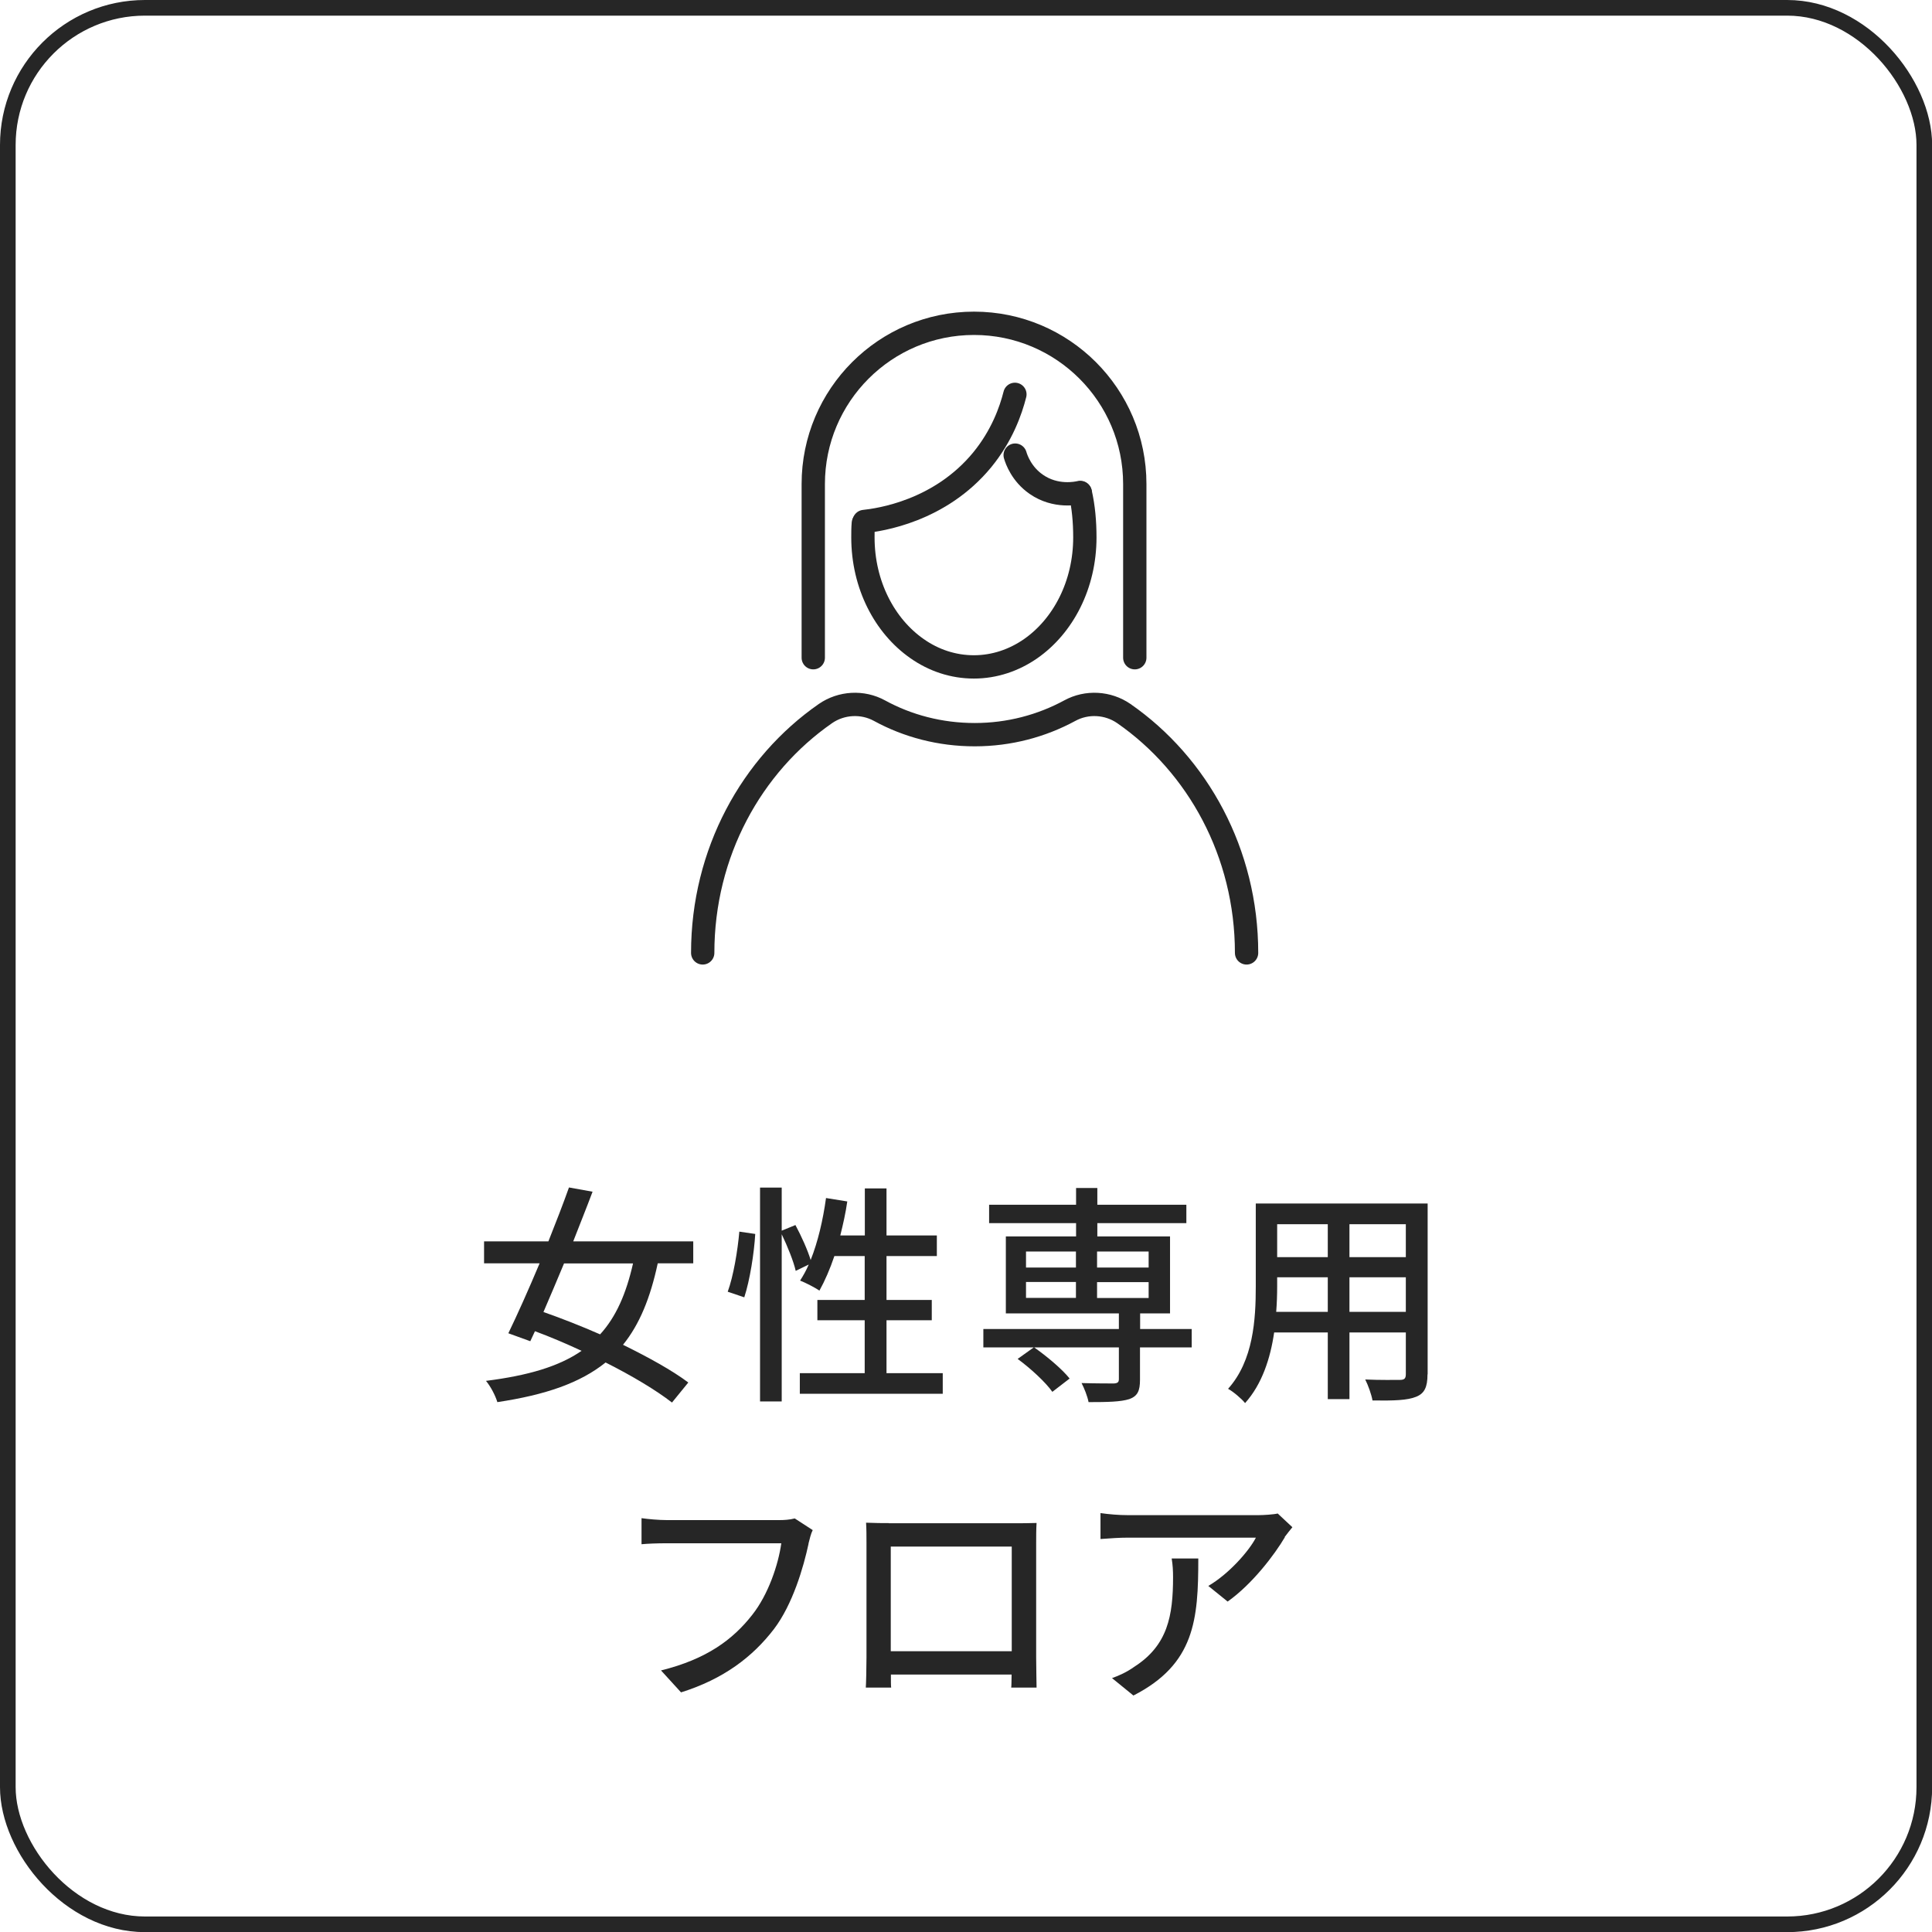
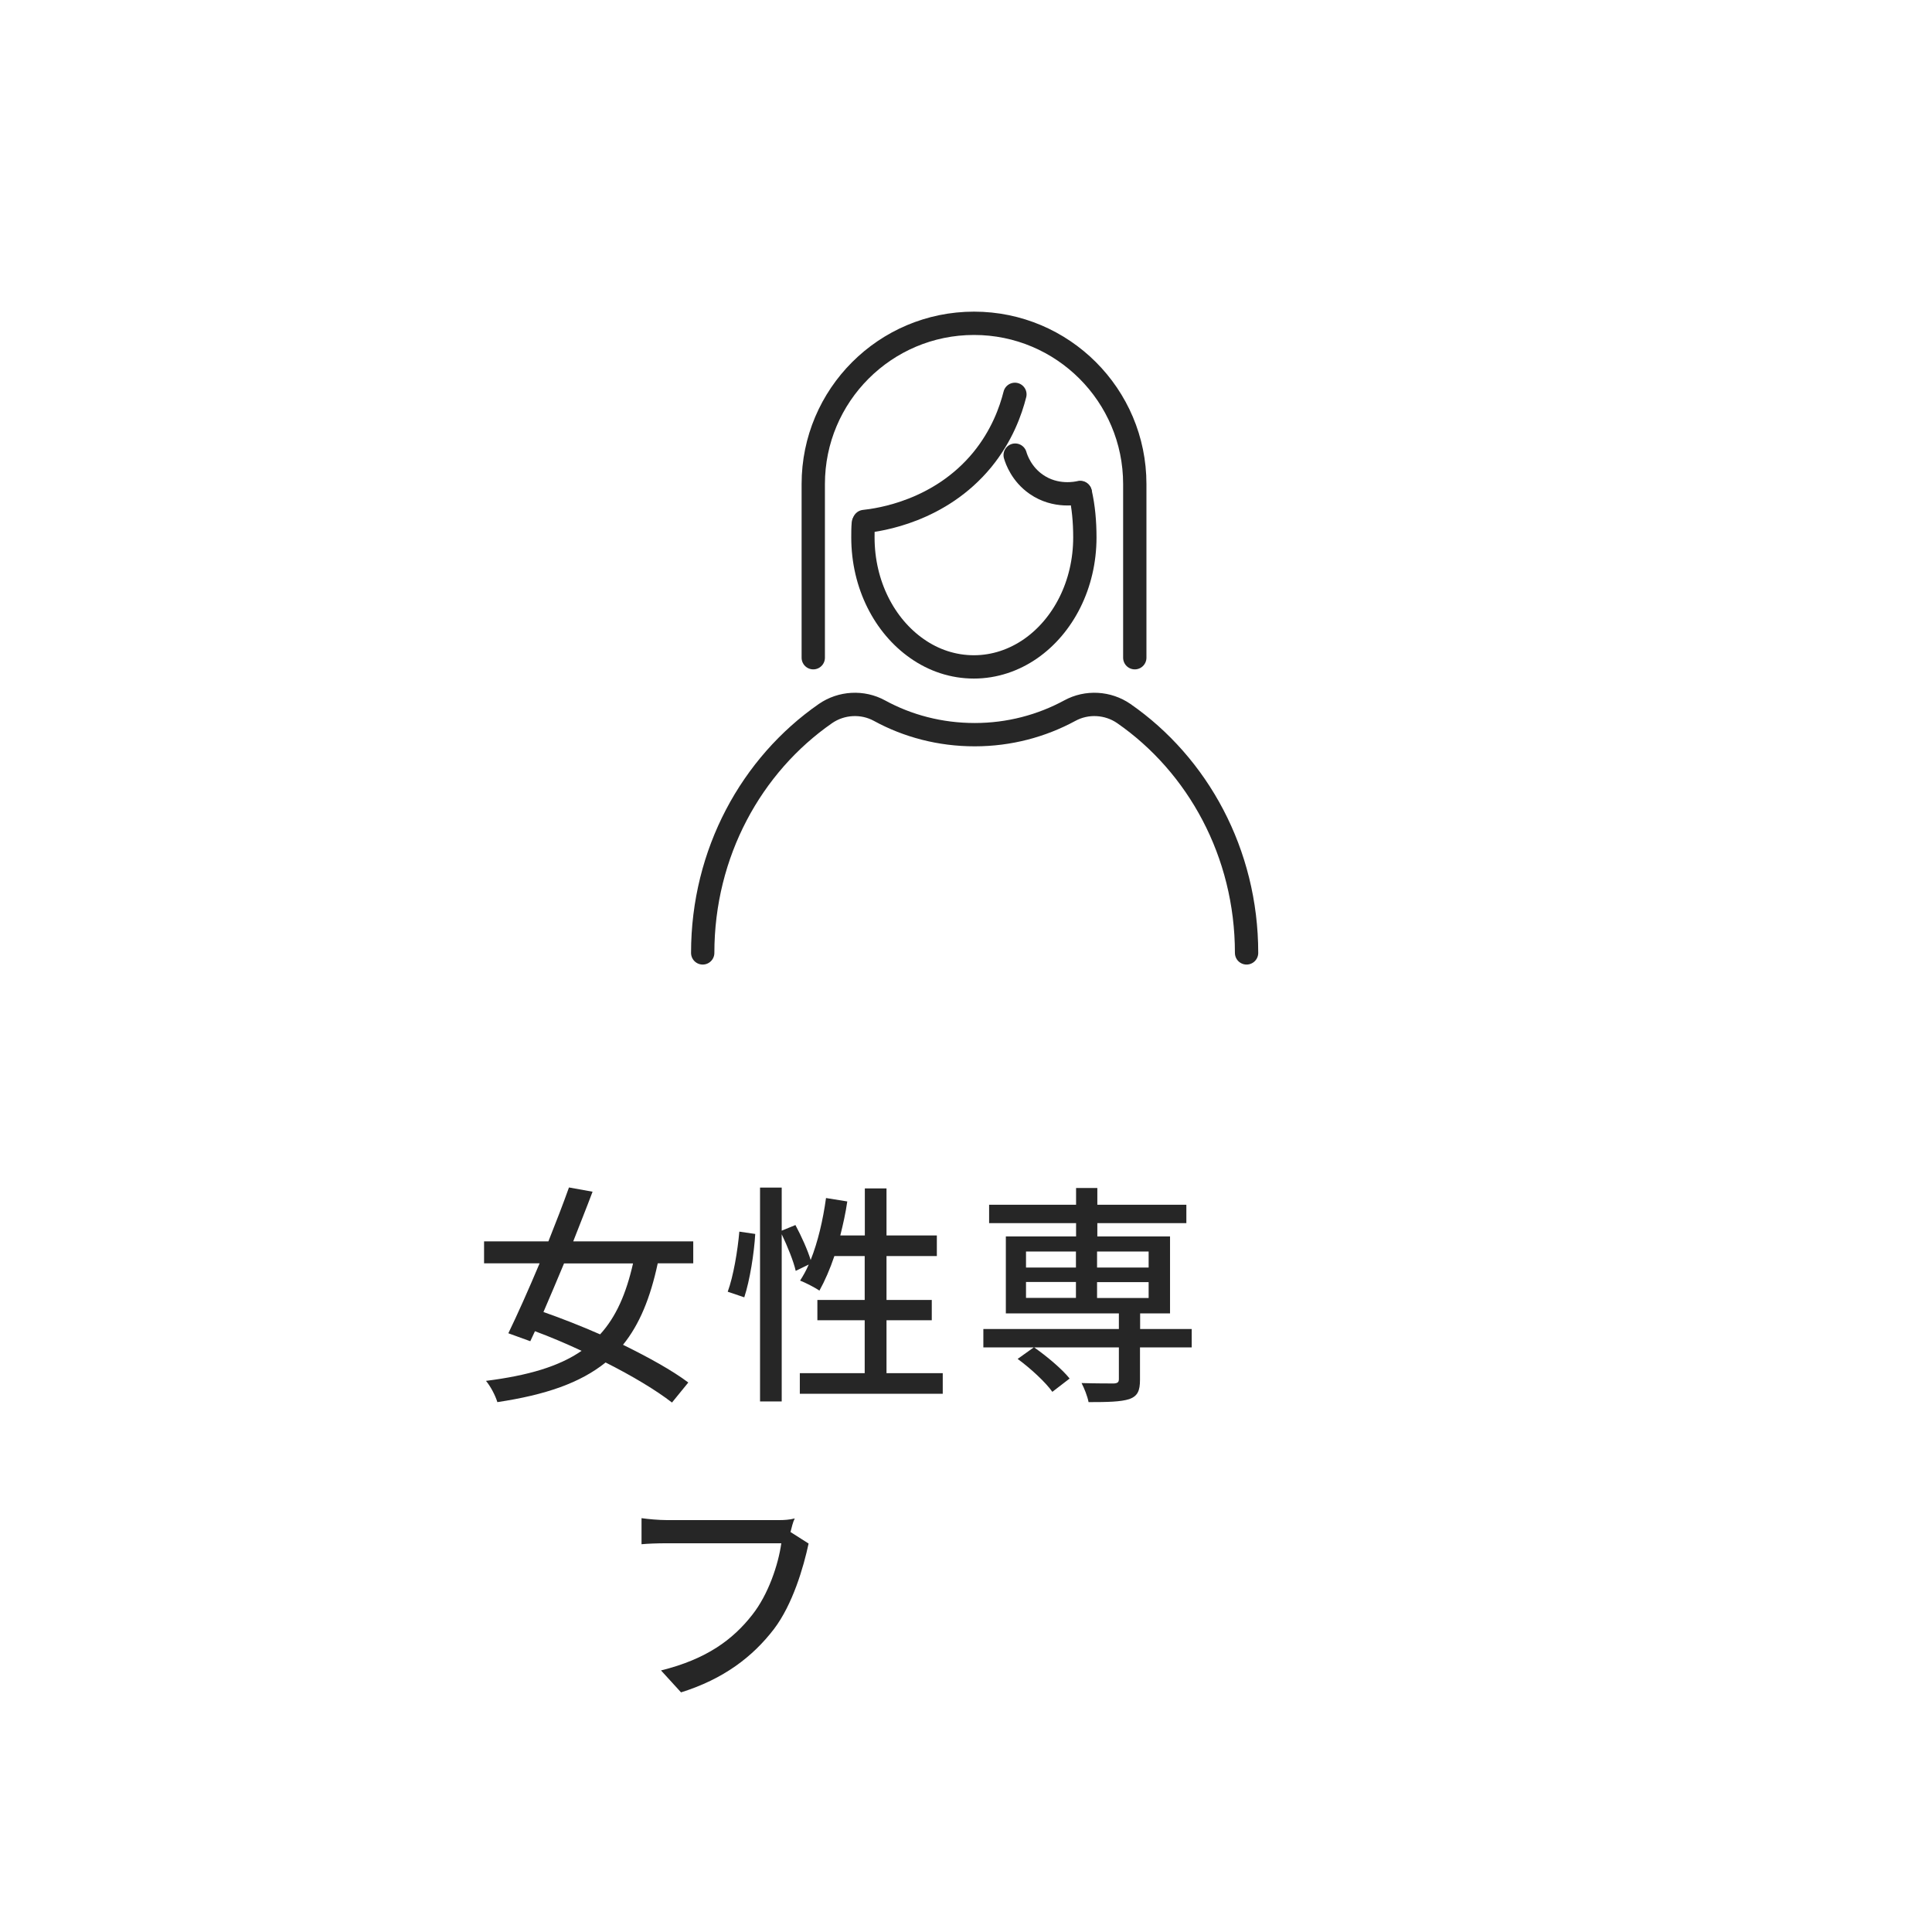
<svg xmlns="http://www.w3.org/2000/svg" id="_レイヤー_2" data-name="レイヤー_2" width="140.85" height="140.85" viewBox="0 0 140.85 140.85">
  <defs>
    <style>
      .cls-1 {
        fill: #262626;
      }

      .cls-2 {
        stroke-miterlimit: 10;
        stroke-width: 1.14px;
      }

      .cls-2, .cls-3 {
        fill: none;
        stroke: #262626;
      }

      .cls-3 {
        stroke-linecap: round;
        stroke-linejoin: round;
        stroke-width: 1.7px;
      }
    </style>
  </defs>
  <g id="_テキスト" data-name="テキスト">
    <g>
      <path class="cls-1" d="M47.95,92.11c-.54,2.52-1.33,4.45-2.53,5.93,1.87.92,3.59,1.87,4.76,2.75l-1.19,1.46c-1.16-.9-2.91-1.95-4.84-2.92-1.84,1.48-4.35,2.36-7.89,2.89-.15-.49-.49-1.14-.83-1.55,3.08-.39,5.32-1.05,6.97-2.19-1.14-.53-2.29-1.02-3.4-1.43l-.34.73-1.6-.58c.66-1.36,1.48-3.2,2.28-5.1h-4.05v-1.6h4.69c.54-1.36,1.07-2.72,1.5-3.93l1.72.31c-.42,1.12-.92,2.36-1.41,3.62h8.75v1.6h-2.58ZM41.12,92.11c-.51,1.22-1.02,2.43-1.5,3.54,1.31.46,2.74,1.02,4.13,1.63,1.16-1.27,1.9-2.96,2.4-5.17h-5.03Z" />
      <path class="cls-1" d="M53.05,94.18c.42-1.14.73-3.01.85-4.39l1.16.17c-.08,1.39-.39,3.37-.8,4.62l-1.21-.41ZM68.73,100.11v1.5h-10.42v-1.5h4.73v-3.86h-3.45v-1.48h3.45v-3.2h-2.21c-.32.95-.7,1.82-1.09,2.52-.32-.22-1.02-.58-1.41-.73.22-.34.44-.73.63-1.17l-.95.46c-.15-.68-.59-1.77-1.02-2.67v12.19h-1.58v-15.59h1.58v3.14l1-.41c.43.8.9,1.84,1.11,2.55.53-1.33.9-2.92,1.12-4.52l1.55.25c-.12.85-.31,1.68-.51,2.48h1.79v-3.43h1.58v3.43h3.67v1.5h-3.67v3.2h3.3v1.48h-3.3v3.86h4.11Z" />
      <path class="cls-1" d="M86.87,98.23h-3.76v2.36c0,.8-.17,1.19-.78,1.41-.63.2-1.58.22-2.97.22-.08-.43-.31-1-.51-1.39,1.02.03,2.07.03,2.36.03.27-.02.36-.09.36-.32v-2.31h-9.88v-1.34h9.88v-1.14h-8.24v-5.61h5.12v-.97h-6.34v-1.34h6.34v-1.22h1.55v1.22h6.49v1.34h-6.49v.97h5.3v5.61h-2.18v1.14h3.76v1.34ZM76.72,101.47c-.49-.7-1.6-1.72-2.53-2.4l1.19-.85c.93.65,2.06,1.6,2.6,2.28l-1.26.97ZM74.8,92.41h3.64v-1.17h-3.64v1.17ZM74.8,94.62h3.64v-1.16h-3.64v1.16ZM79.98,91.24v1.17h3.76v-1.17h-3.76ZM83.74,93.47h-3.76v1.16h3.76v-1.16Z" />
-       <path class="cls-1" d="M104.07,100.2c0,.92-.22,1.39-.83,1.63-.63.26-1.61.29-3.18.27-.07-.42-.32-1.12-.53-1.53,1.09.05,2.21.03,2.53.03s.43-.1.43-.42v-3.04h-4.11v4.86h-1.58v-4.86h-3.91c-.27,1.87-.88,3.77-2.12,5.15-.24-.31-.88-.85-1.24-1.04,1.85-2.06,2.02-5.07,2.02-7.46v-6.05h12.53v12.46ZM96.8,95.64v-2.52h-3.69v.68c0,.58-.02,1.21-.07,1.84h3.76ZM93.11,89.25v2.4h3.69v-2.4h-3.69ZM102.49,89.25h-4.11v2.4h4.11v-2.4ZM102.49,95.64v-2.52h-4.11v2.52h4.11Z" />
-       <path class="cls-1" d="M58.95,112.53c-.37,1.73-1.16,4.44-2.53,6.24-1.55,2.02-3.67,3.64-6.77,4.61l-1.46-1.6c3.33-.82,5.25-2.26,6.65-4.05,1.17-1.48,1.9-3.65,2.12-5.22h-8.35c-.73,0-1.41.03-1.84.07v-1.9c.48.07,1.27.14,1.84.14h8.24c.29,0,.71-.02,1.09-.12l1.31.85c-.14.27-.22.65-.31.99Z" />
-       <path class="cls-1" d="M64.78,111.05h9.23c.39,0,1,0,1.56-.02-.03.46-.03.99-.03,1.46v8.35c0,.59.03,2.06.03,2.19h-1.85c.02-.08.02-.48.03-.95h-8.8c0,.46,0,.87.02.95h-1.85c.02-.15.05-1.51.05-2.19v-8.35c0-.44,0-1.04-.03-1.48.68.03,1.22.03,1.65.03ZM64.94,120.38h8.82v-7.63h-8.82v7.63Z" />
-       <path class="cls-1" d="M93.67,112.07c-.73,1.24-2.35,3.4-4.17,4.69l-1.41-1.14c1.5-.87,2.97-2.55,3.47-3.52h-9.32c-.68,0-1.27.05-2.01.1v-1.89c.63.09,1.33.15,2.01.15h9.5c.37,0,1.14-.05,1.41-.12l1.07,1c-.15.19-.42.51-.56.71ZM82.63,123.61l-1.56-1.27c.49-.17,1.09-.44,1.63-.83,2.43-1.56,2.82-3.71,2.82-6.53,0-.46-.02-.87-.1-1.36h1.94c0,4.44-.25,7.7-4.73,9.99Z" />
+       <path class="cls-1" d="M58.95,112.53c-.37,1.73-1.16,4.44-2.53,6.24-1.55,2.02-3.67,3.64-6.77,4.61l-1.46-1.6c3.33-.82,5.25-2.26,6.65-4.05,1.17-1.48,1.9-3.65,2.12-5.22h-8.35c-.73,0-1.41.03-1.84.07v-1.9c.48.07,1.27.14,1.84.14h8.24c.29,0,.71-.02,1.09-.12c-.14.27-.22.65-.31.99Z" />
    </g>
-     <rect class="cls-2" x=".57" y=".57" width="139.72" height="139.72" rx="10" ry="10" />
    <g>
      <path class="cls-3" d="M51.23,69.47c0-7.29,3.56-13.71,8.95-17.45,1.16-.8,2.7-.89,3.94-.21,2.05,1.12,4.42,1.75,6.94,1.75s4.88-.64,6.93-1.75c1.24-.68,2.78-.59,3.94.21,5.39,3.74,8.95,10.16,8.95,17.45" />
      <path class="cls-3" d="M78.76,35.93c.23,1.01.33,2.11.33,3.25,0,3.45-1.58,6.46-3.95,8.11-1.21.84-2.63,1.33-4.14,1.33s-2.93-.48-4.14-1.33c-2.37-1.65-3.95-4.66-3.95-8.11,0-.35,0-.69.03-1.03" />
      <path class="cls-3" d="M73.99,28.75c-.3,1.19-.94,3.01-2.38,4.77-3.09,3.76-7.49,4.38-8.61,4.5" />
      <path class="cls-3" d="M74.01,33.18c.1.34.47,1.39,1.54,2.13,1.41.98,2.95.65,3.2.59" />
      <path class="cls-3" d="M59.29,47.95v-12.66c0-6.47,5.25-11.72,11.72-11.72h0c6.47,0,11.72,5.25,11.72,11.72v12.66" />
    </g>
  </g>
</svg>